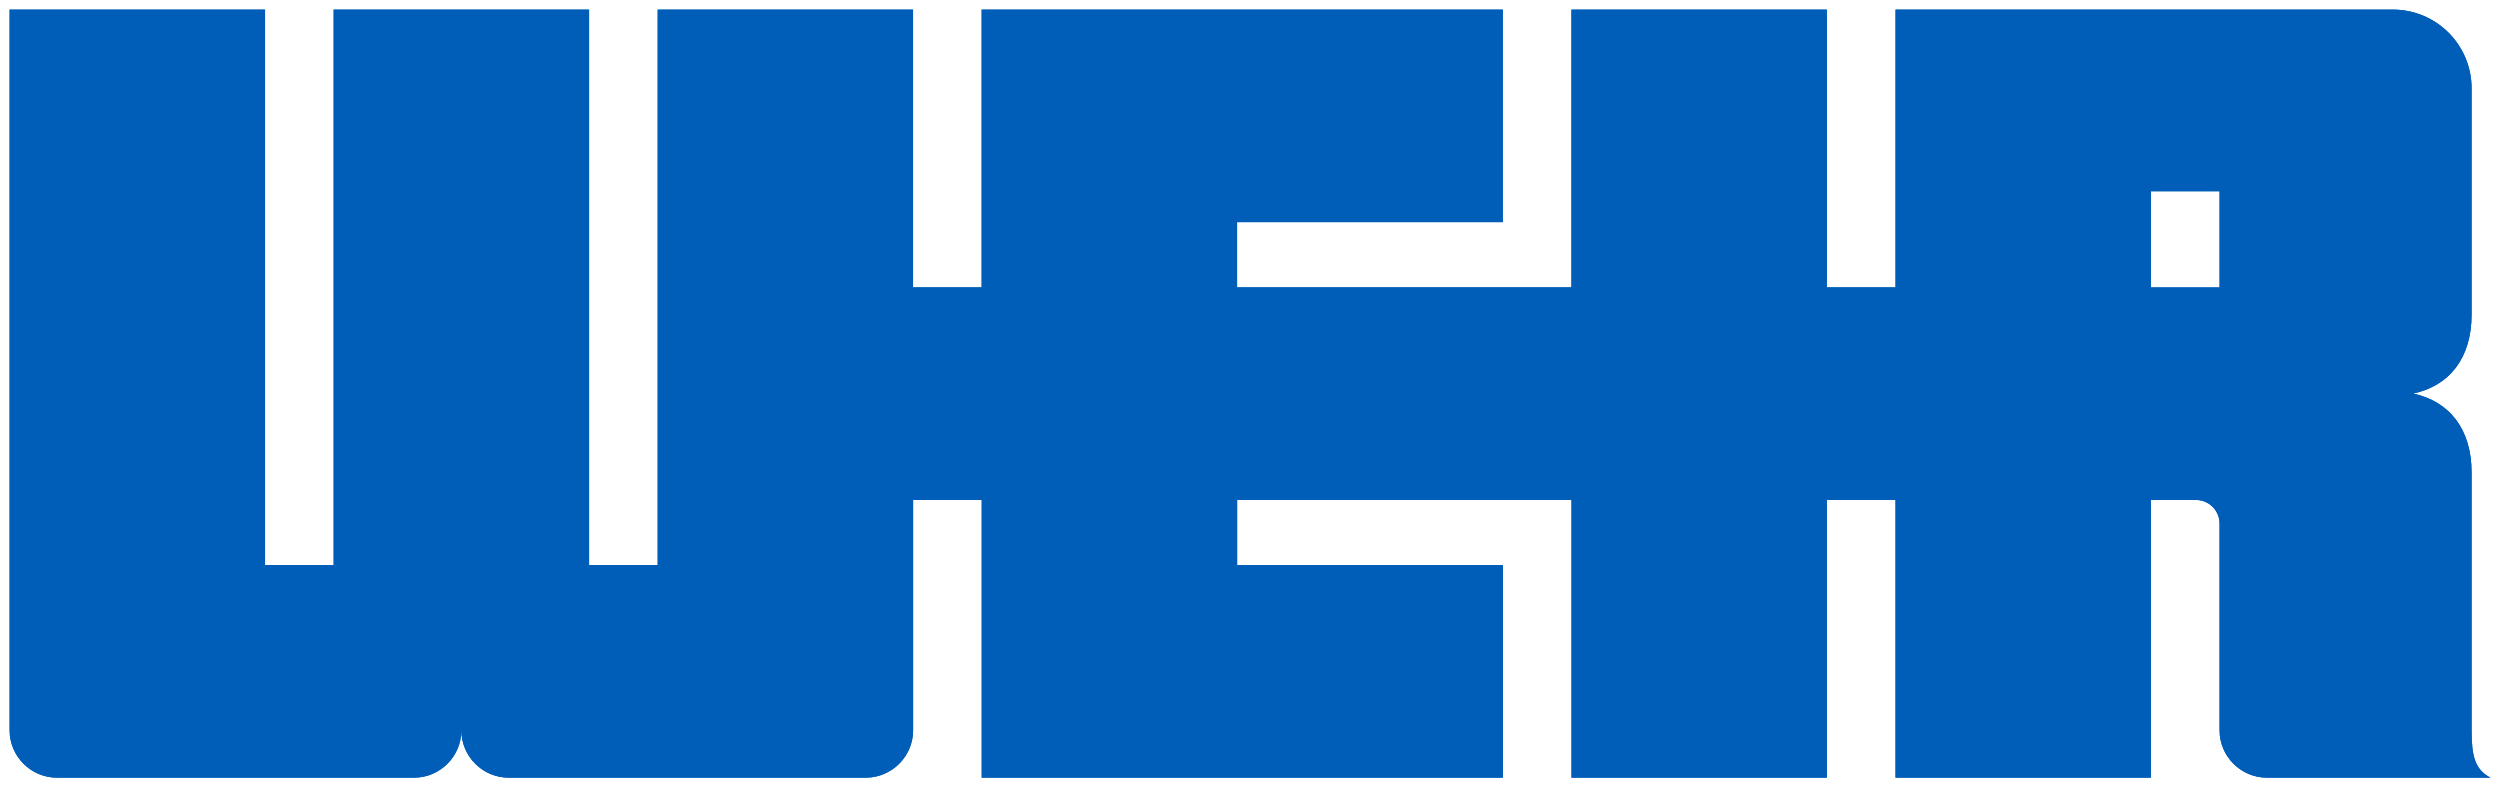
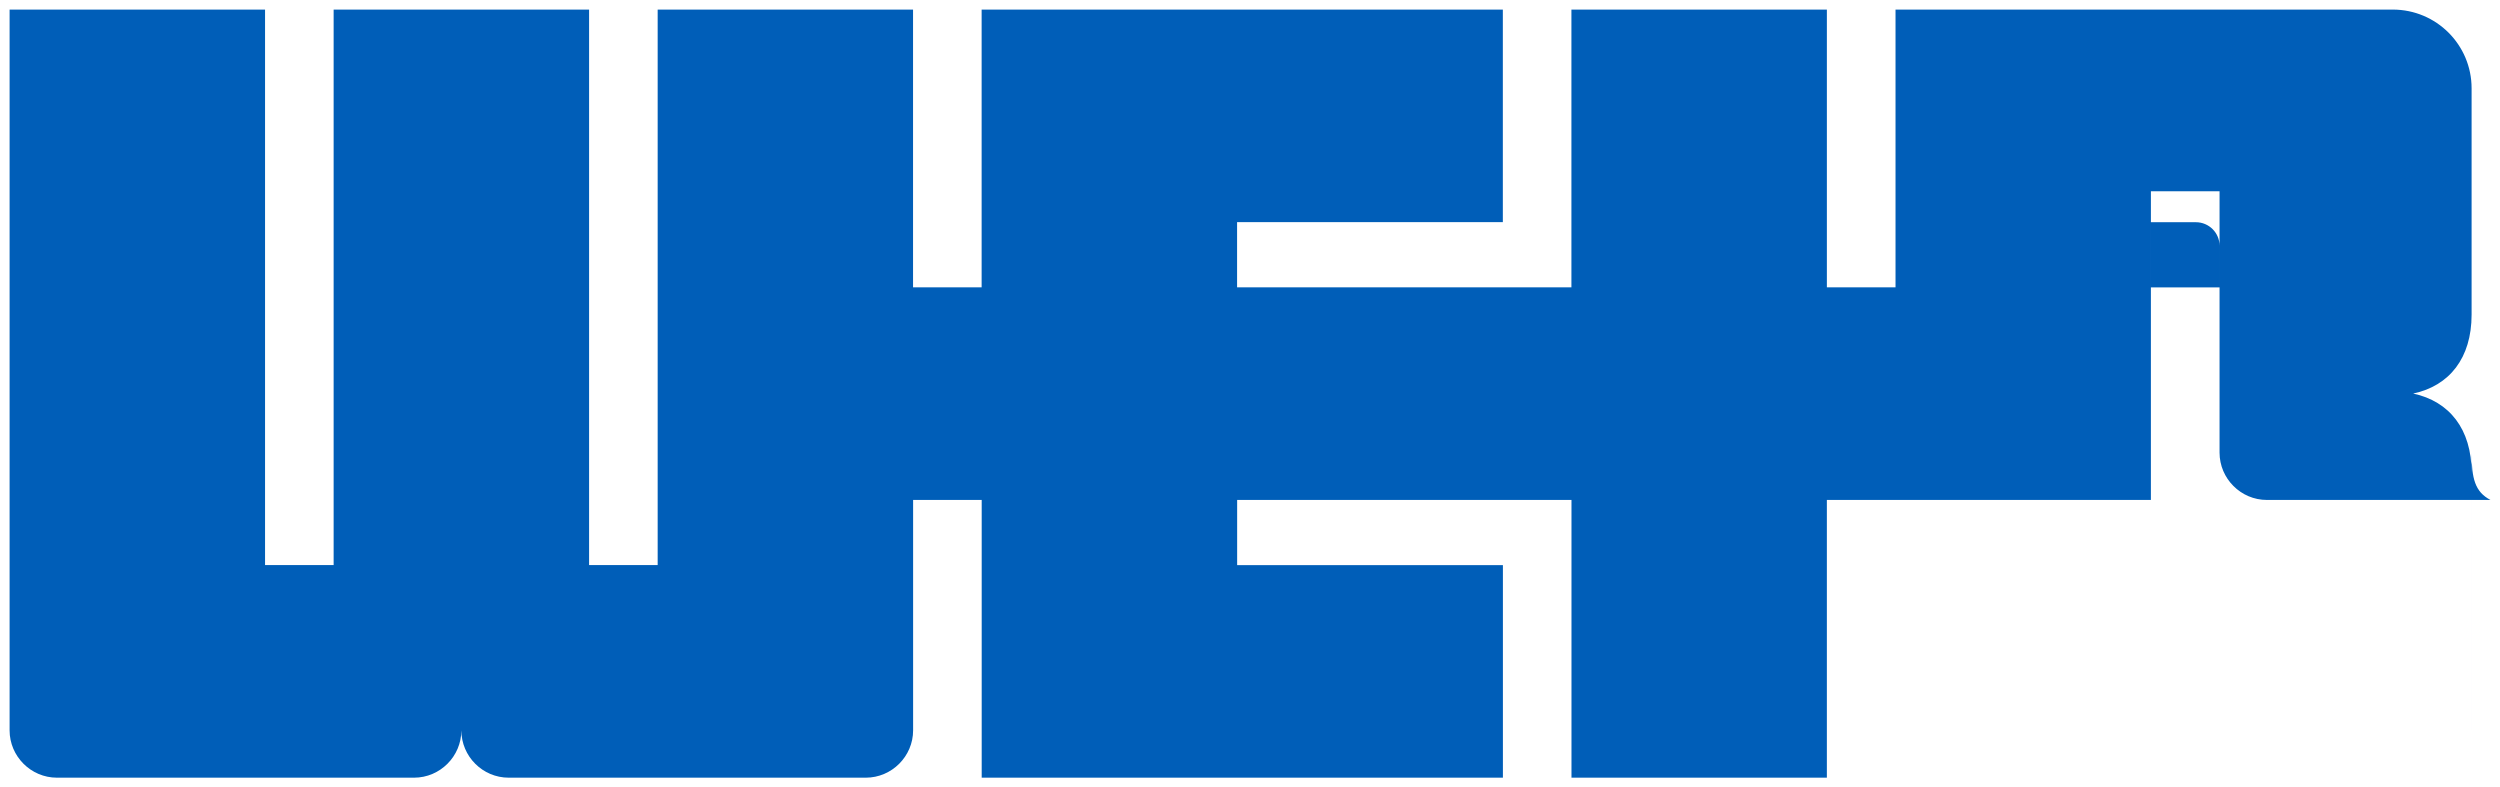
<svg xmlns="http://www.w3.org/2000/svg" xmlns:ns1="http://www.inkscape.org/namespaces/inkscape" xmlns:ns2="http://sodipodi.sourceforge.net/DTD/sodipodi-0.dtd" width="130.199" height="41" viewBox="0 0 34.448 10.848" version="1.1" id="svg2474" ns1:version="0.92.0 r15299" ns2:docname="weir.svg">
  <defs id="defs2468" />
  <ns2:namedview id="base" pagecolor="#ffffff" bordercolor="#666666" borderopacity="1.0" ns1:pageopacity="0.0" ns1:pageshadow="2" ns1:zoom="6.9427782" ns1:cx="64.5995" ns1:cy="20.000013" ns1:document-units="mm" ns1:current-layer="layer1" showgrid="false" fit-margin-top="0" fit-margin-left="0" fit-margin-right="0" fit-margin-bottom="0" units="px" ns1:window-width="1280" ns1:window-height="744" ns1:window-x="-4" ns1:window-y="-4" ns1:window-maximized="1" />
  <g ns1:label="Layer 1" ns1:groupmode="layer" id="layer1" transform="translate(23.14,-333.021)">
-     <path id="path2478" d="m 7.444,336.981 h -0.946 v -1.324 h 0.946 z m 3.473,6.104 v -3.552 c 0,-0.601 -0.307,-0.982 -0.805,-1.089 0.498,-0.106 0.805,-0.487 0.805,-1.088 v -3.118 c 0,-0.6 -0.486,-1.085 -1.086,-1.085 h -6.852 v 3.827 h -0.946 v -3.827 h -3.52 v 3.827 h -4.607 v -0.898 h 3.662 v -2.929 h -7.182 v 3.827 h -0.945 v -3.827 h -3.519 v 7.654 h -0.945 v -7.654 h -3.52 v 7.654 h -0.945 v -7.654 h -3.52 v 9.932 c 0,0.358 0.294,0.652 0.652,0.652 h 4.921 c 0.359,0 0.652,-0.294 0.652,-0.652 0,0.358 0.293,0.652 0.652,0.652 h 4.921 c 0.358,0 0.652,-0.294 0.652,-0.652 v -3.175 h 0.945 v 3.827 h 7.182 v -2.929 h -3.662 v -0.898 h 4.607 v 3.827 h 3.519 v -3.827 h 0.946 v 3.827 h 3.519 v -3.827 h 0.62 c 0.18,0 0.326,0.146 0.326,0.325 v 2.85 c 0,0.358 0.294,0.652 0.652,0.652 h 3.081 c -0.213,-0.112 -0.26,-0.294 -0.26,-0.652" class="st0" ns1:connector-curvature="0" style="fill:#005eb8;stroke-width:0.265" />
-     <path style="fill:#005eb8;stroke-width:0.265" ns1:connector-curvature="0" class="st0" d="m 7.444,336.981 h -0.946 v -1.324 h 0.946 z m 3.473,6.104 v -3.552 c 0,-0.601 -0.307,-0.982 -0.805,-1.089 0.498,-0.106 0.805,-0.487 0.805,-1.088 v -3.118 c 0,-0.6 -0.486,-1.085 -1.086,-1.085 h -6.852 v 3.827 h -0.946 v -3.827 h -3.52 v 3.827 h -4.607 v -0.898 h 3.662 v -2.929 h -7.182 v 3.827 h -0.945 v -3.827 h -3.519 v 7.654 h -0.945 v -7.654 h -3.52 v 7.654 h -0.945 v -7.654 h -3.52 v 9.932 c 0,0.358 0.294,0.652 0.652,0.652 h 4.921 c 0.359,0 0.652,-0.294 0.652,-0.652 0,0.358 0.293,0.652 0.652,0.652 h 4.921 c 0.358,0 0.652,-0.294 0.652,-0.652 v -3.175 h 0.945 v 3.827 h 7.182 v -2.929 h -3.662 v -0.898 h 4.607 v 3.827 h 3.519 v -3.827 h 0.946 v 3.827 h 3.519 v -3.827 h 0.62 c 0.18,0 0.326,0.146 0.326,0.325 v 2.85 c 0,0.358 0.294,0.652 0.652,0.652 h 3.081 c -0.213,-0.112 -0.26,-0.294 -0.26,-0.652" id="path2489" />
+     <path id="path2478" d="m 7.444,336.981 h -0.946 v -1.324 h 0.946 z m 3.473,6.104 v -3.552 c 0,-0.601 -0.307,-0.982 -0.805,-1.089 0.498,-0.106 0.805,-0.487 0.805,-1.088 v -3.118 c 0,-0.6 -0.486,-1.085 -1.086,-1.085 h -6.852 v 3.827 h -0.946 v -3.827 h -3.52 v 3.827 h -4.607 v -0.898 h 3.662 v -2.929 h -7.182 v 3.827 h -0.945 v -3.827 h -3.519 v 7.654 h -0.945 v -7.654 h -3.52 v 7.654 h -0.945 v -7.654 h -3.52 v 9.932 c 0,0.358 0.294,0.652 0.652,0.652 h 4.921 c 0.359,0 0.652,-0.294 0.652,-0.652 0,0.358 0.293,0.652 0.652,0.652 h 4.921 c 0.358,0 0.652,-0.294 0.652,-0.652 v -3.175 h 0.945 v 3.827 h 7.182 v -2.929 h -3.662 v -0.898 h 4.607 v 3.827 h 3.519 v -3.827 h 0.946 h 3.519 v -3.827 h 0.62 c 0.18,0 0.326,0.146 0.326,0.325 v 2.85 c 0,0.358 0.294,0.652 0.652,0.652 h 3.081 c -0.213,-0.112 -0.26,-0.294 -0.26,-0.652" class="st0" ns1:connector-curvature="0" style="fill:#005eb8;stroke-width:0.265" />
  </g>
  <style id="style2476" type="text/css">
	.st0{fill:#005EB8;height:48px;}
</style>
</svg>